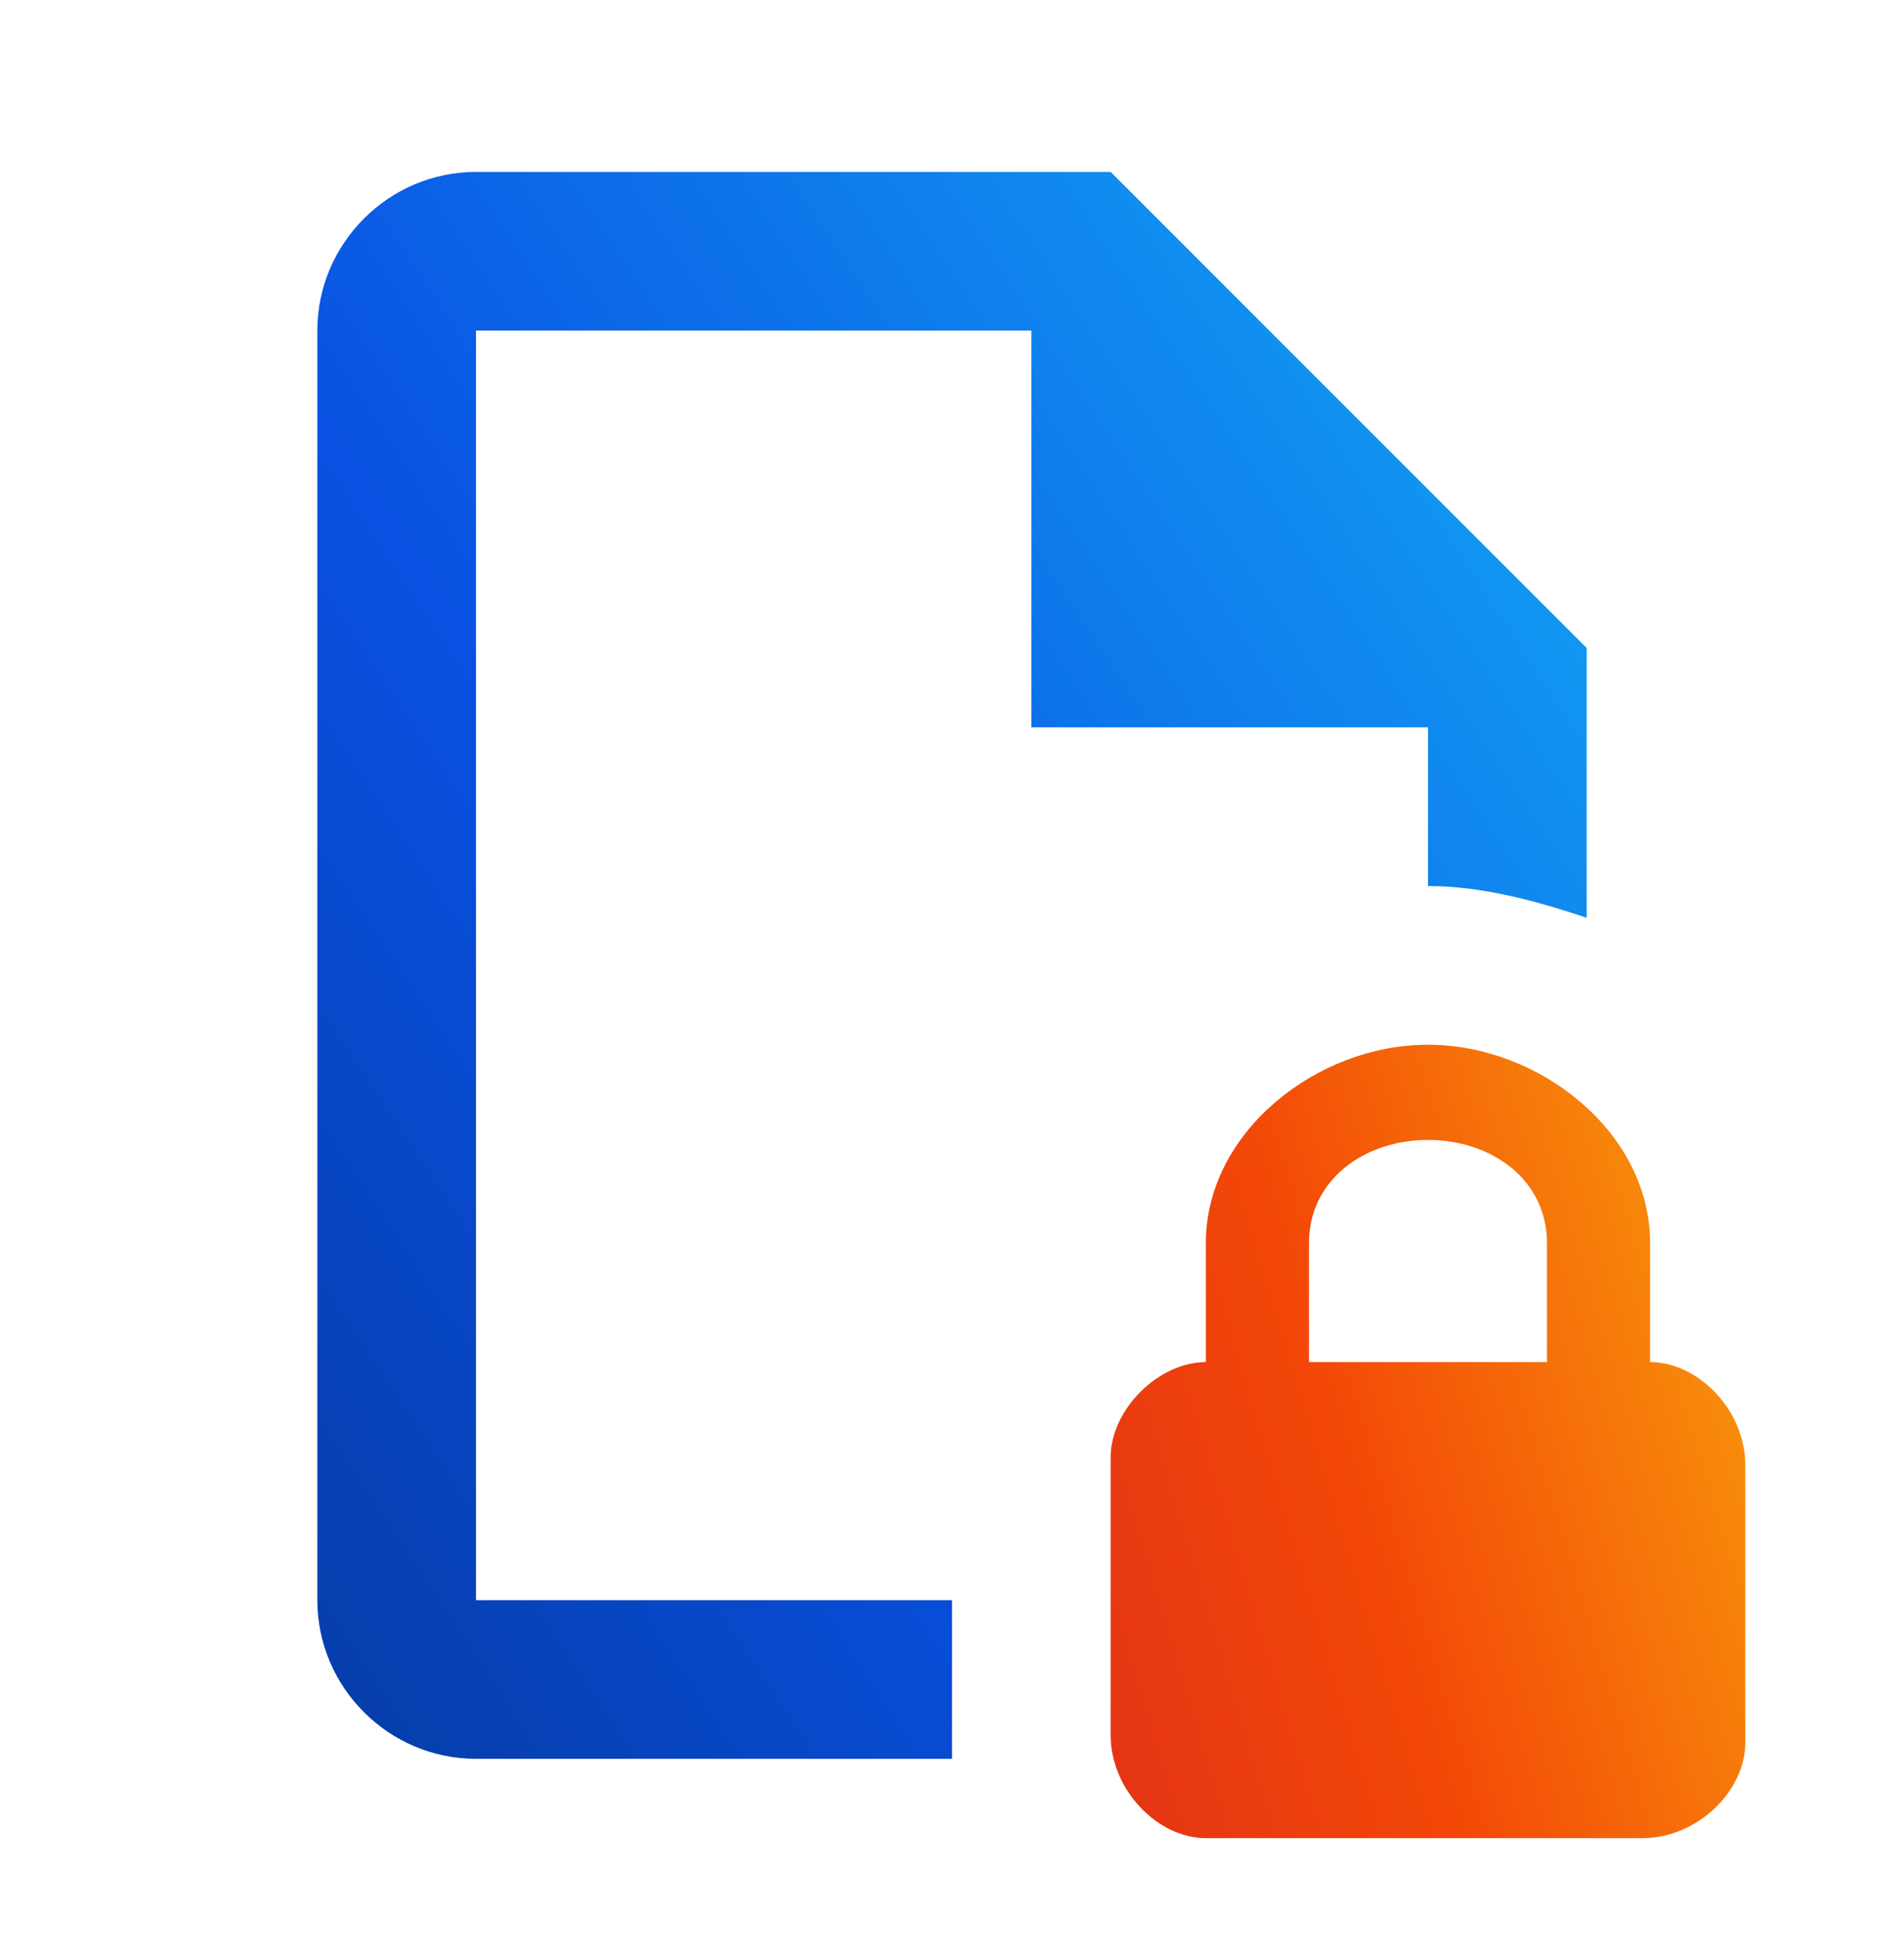
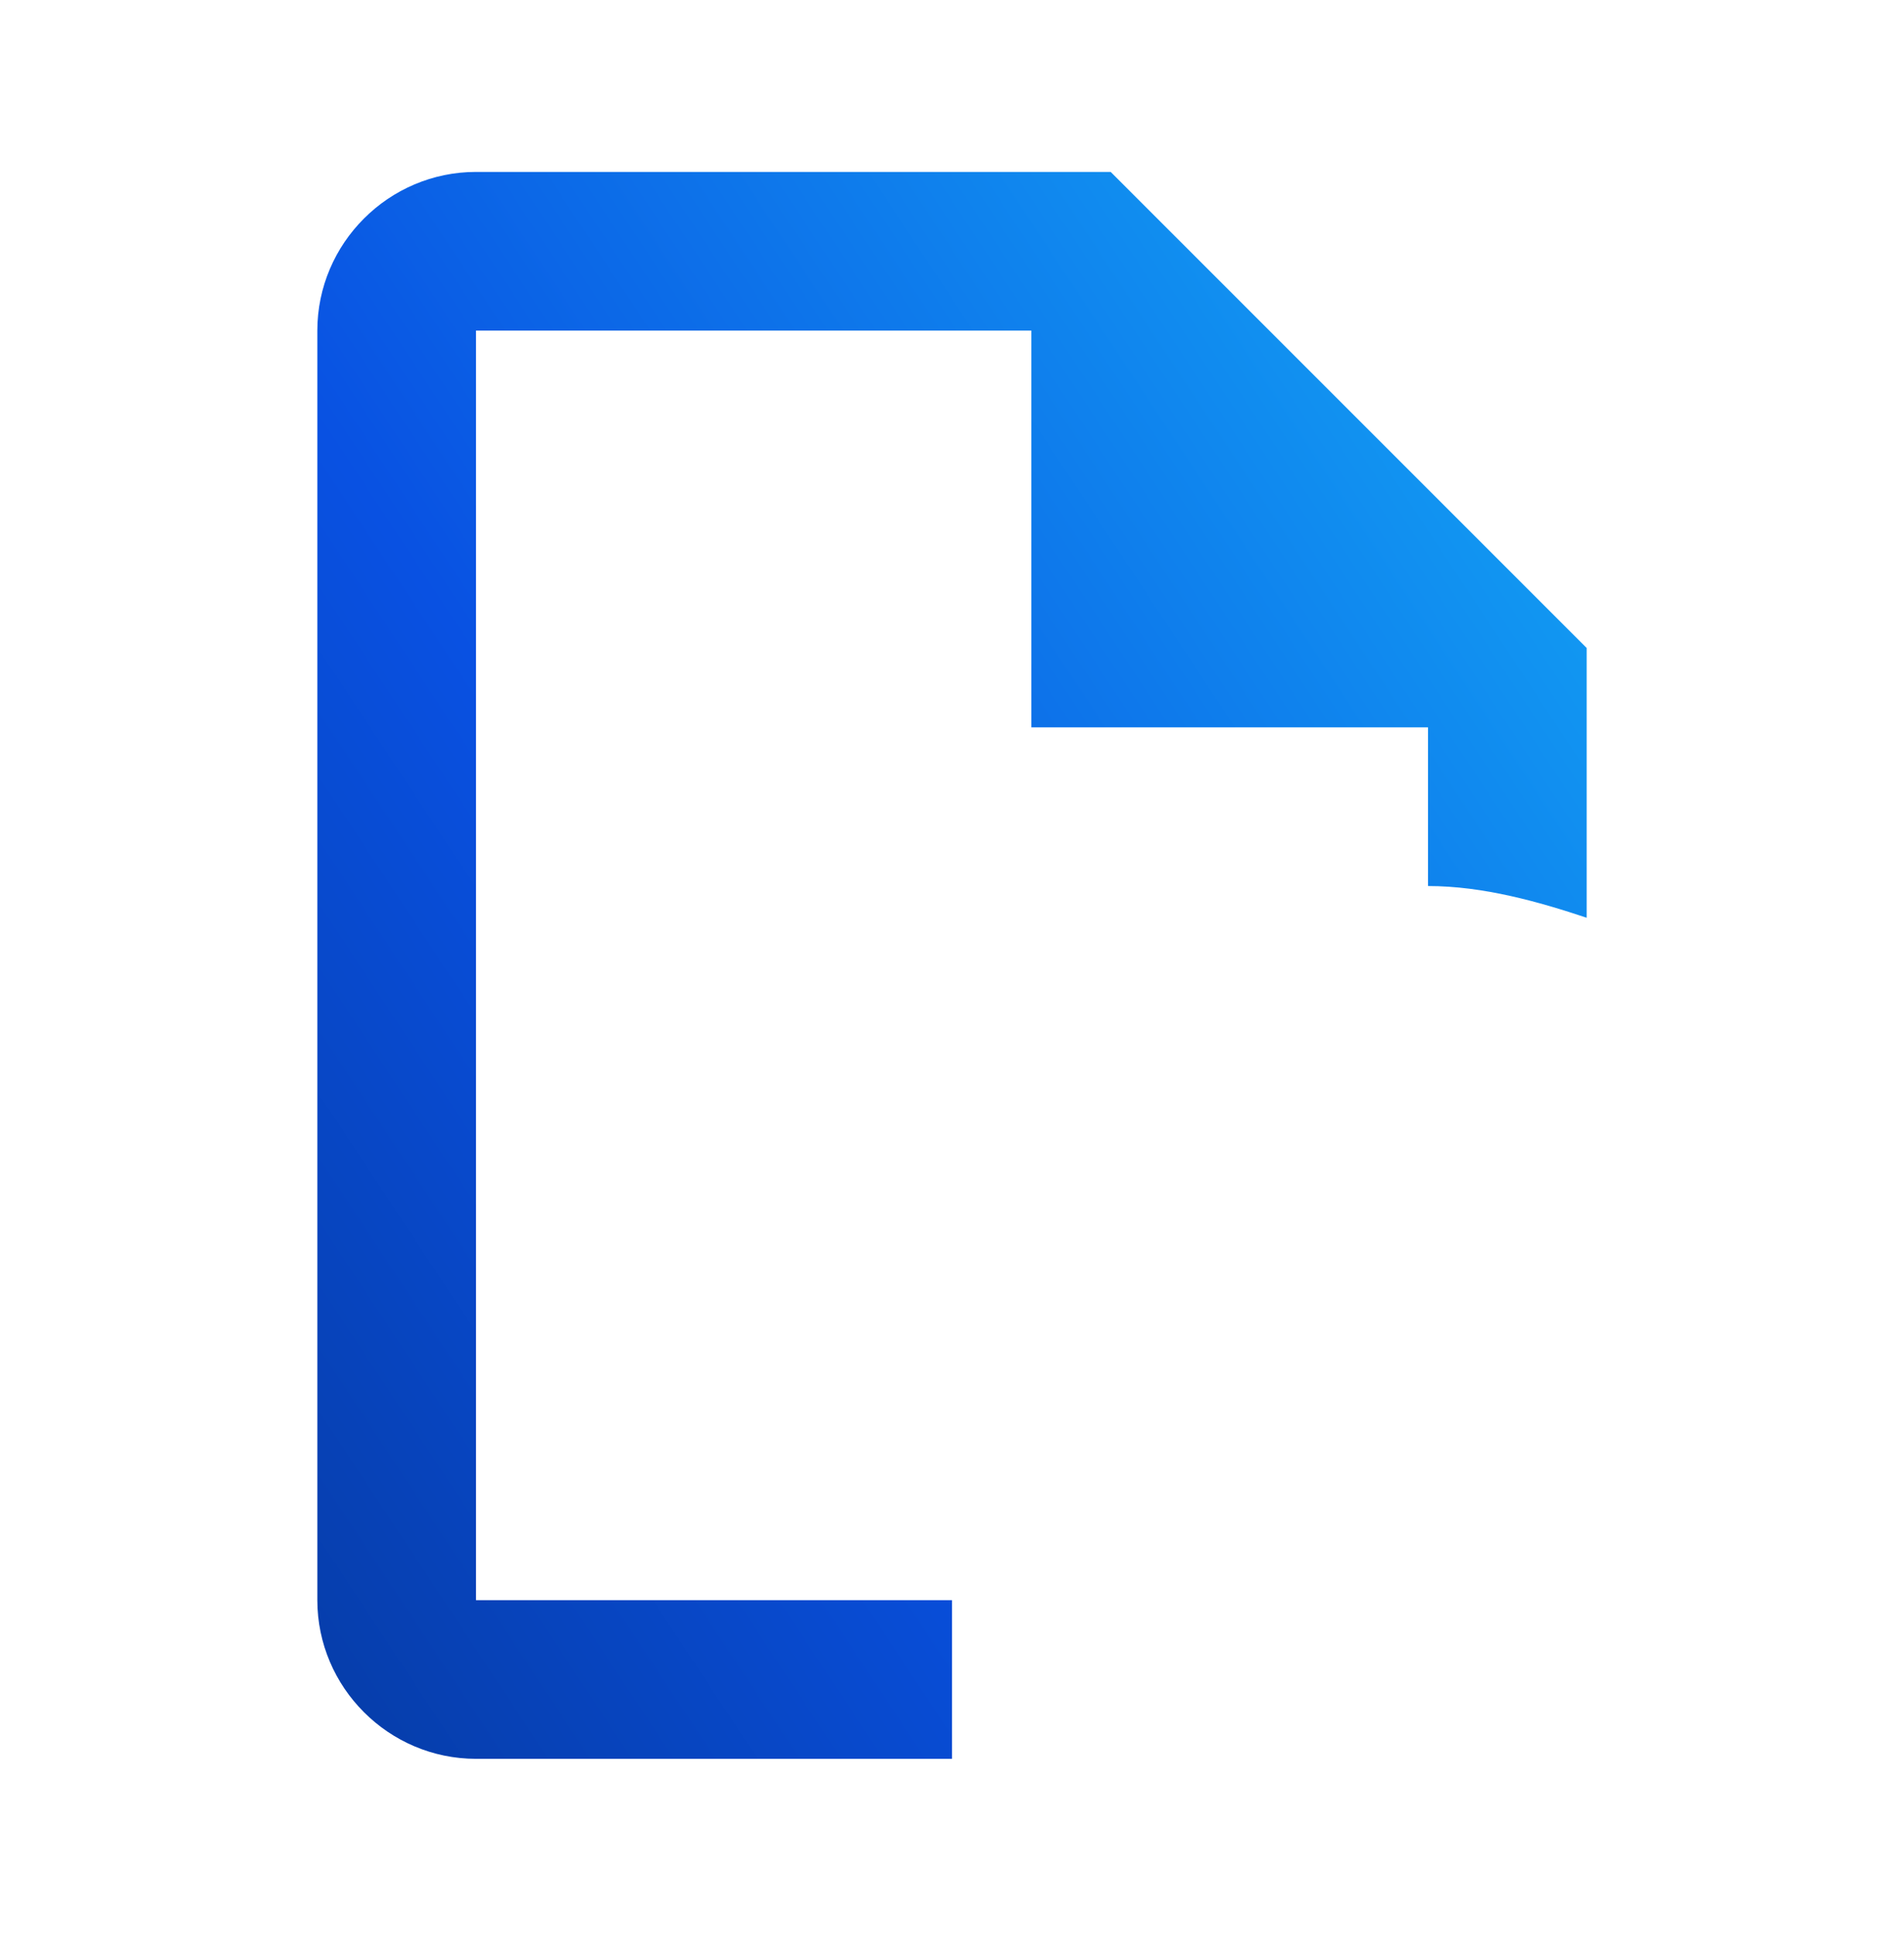
<svg xmlns="http://www.w3.org/2000/svg" width="64" height="65" viewBox="0 0 64 65" fill="none">
  <path d="M16 5.778C13.067 5.778 10.667 8.178 10.667 11.111V53.778C10.667 56.711 13.067 59.111 16 59.111H32V53.778H16V11.111H34.667V24.444H48V29.778C49.867 29.778 51.734 30.311 53.334 30.844V21.778L37.334 5.778H16Z" fill="url(#paint0_linear_569_11662)" />
-   <path fill-rule="evenodd" clip-rule="evenodd" d="M48 35.111C44.266 35.111 40.533 38.044 40.533 41.778V45.778C38.933 45.778 37.333 47.378 37.333 48.978V58.311C37.333 60.178 38.933 61.778 40.533 61.778H55.2C57.066 61.778 58.666 60.178 58.666 58.578V49.244C58.666 47.378 57.066 45.778 55.466 45.778V41.778C55.466 38.044 51.733 35.111 48 35.111ZM52 41.778C52 39.644 50.133 38.311 48 38.311C45.866 38.311 44 39.644 44 41.778V45.778H52V41.778Z" fill="url(#paint1_linear_569_11662)" />
  <defs>
    <linearGradient id="paint0_linear_569_11662" x1="10.667" y1="59.111" x2="64.904" y2="23.301" gradientUnits="userSpaceOnUse">
      <stop stop-color="#063CA7" />
      <stop offset="0.38" stop-color="#0951E2" />
      <stop offset="1" stop-color="#14AAF6" />
    </linearGradient>
    <linearGradient id="paint1_linear_569_11662" x1="33.066" y1="62.765" x2="66.401" y2="52.73" gradientUnits="userSpaceOnUse">
      <stop stop-color="#DD2B1B" />
      <stop offset="0.45" stop-color="#F34807" />
      <stop offset="1" stop-color="#FAAC0D" />
    </linearGradient>
  </defs>
</svg>